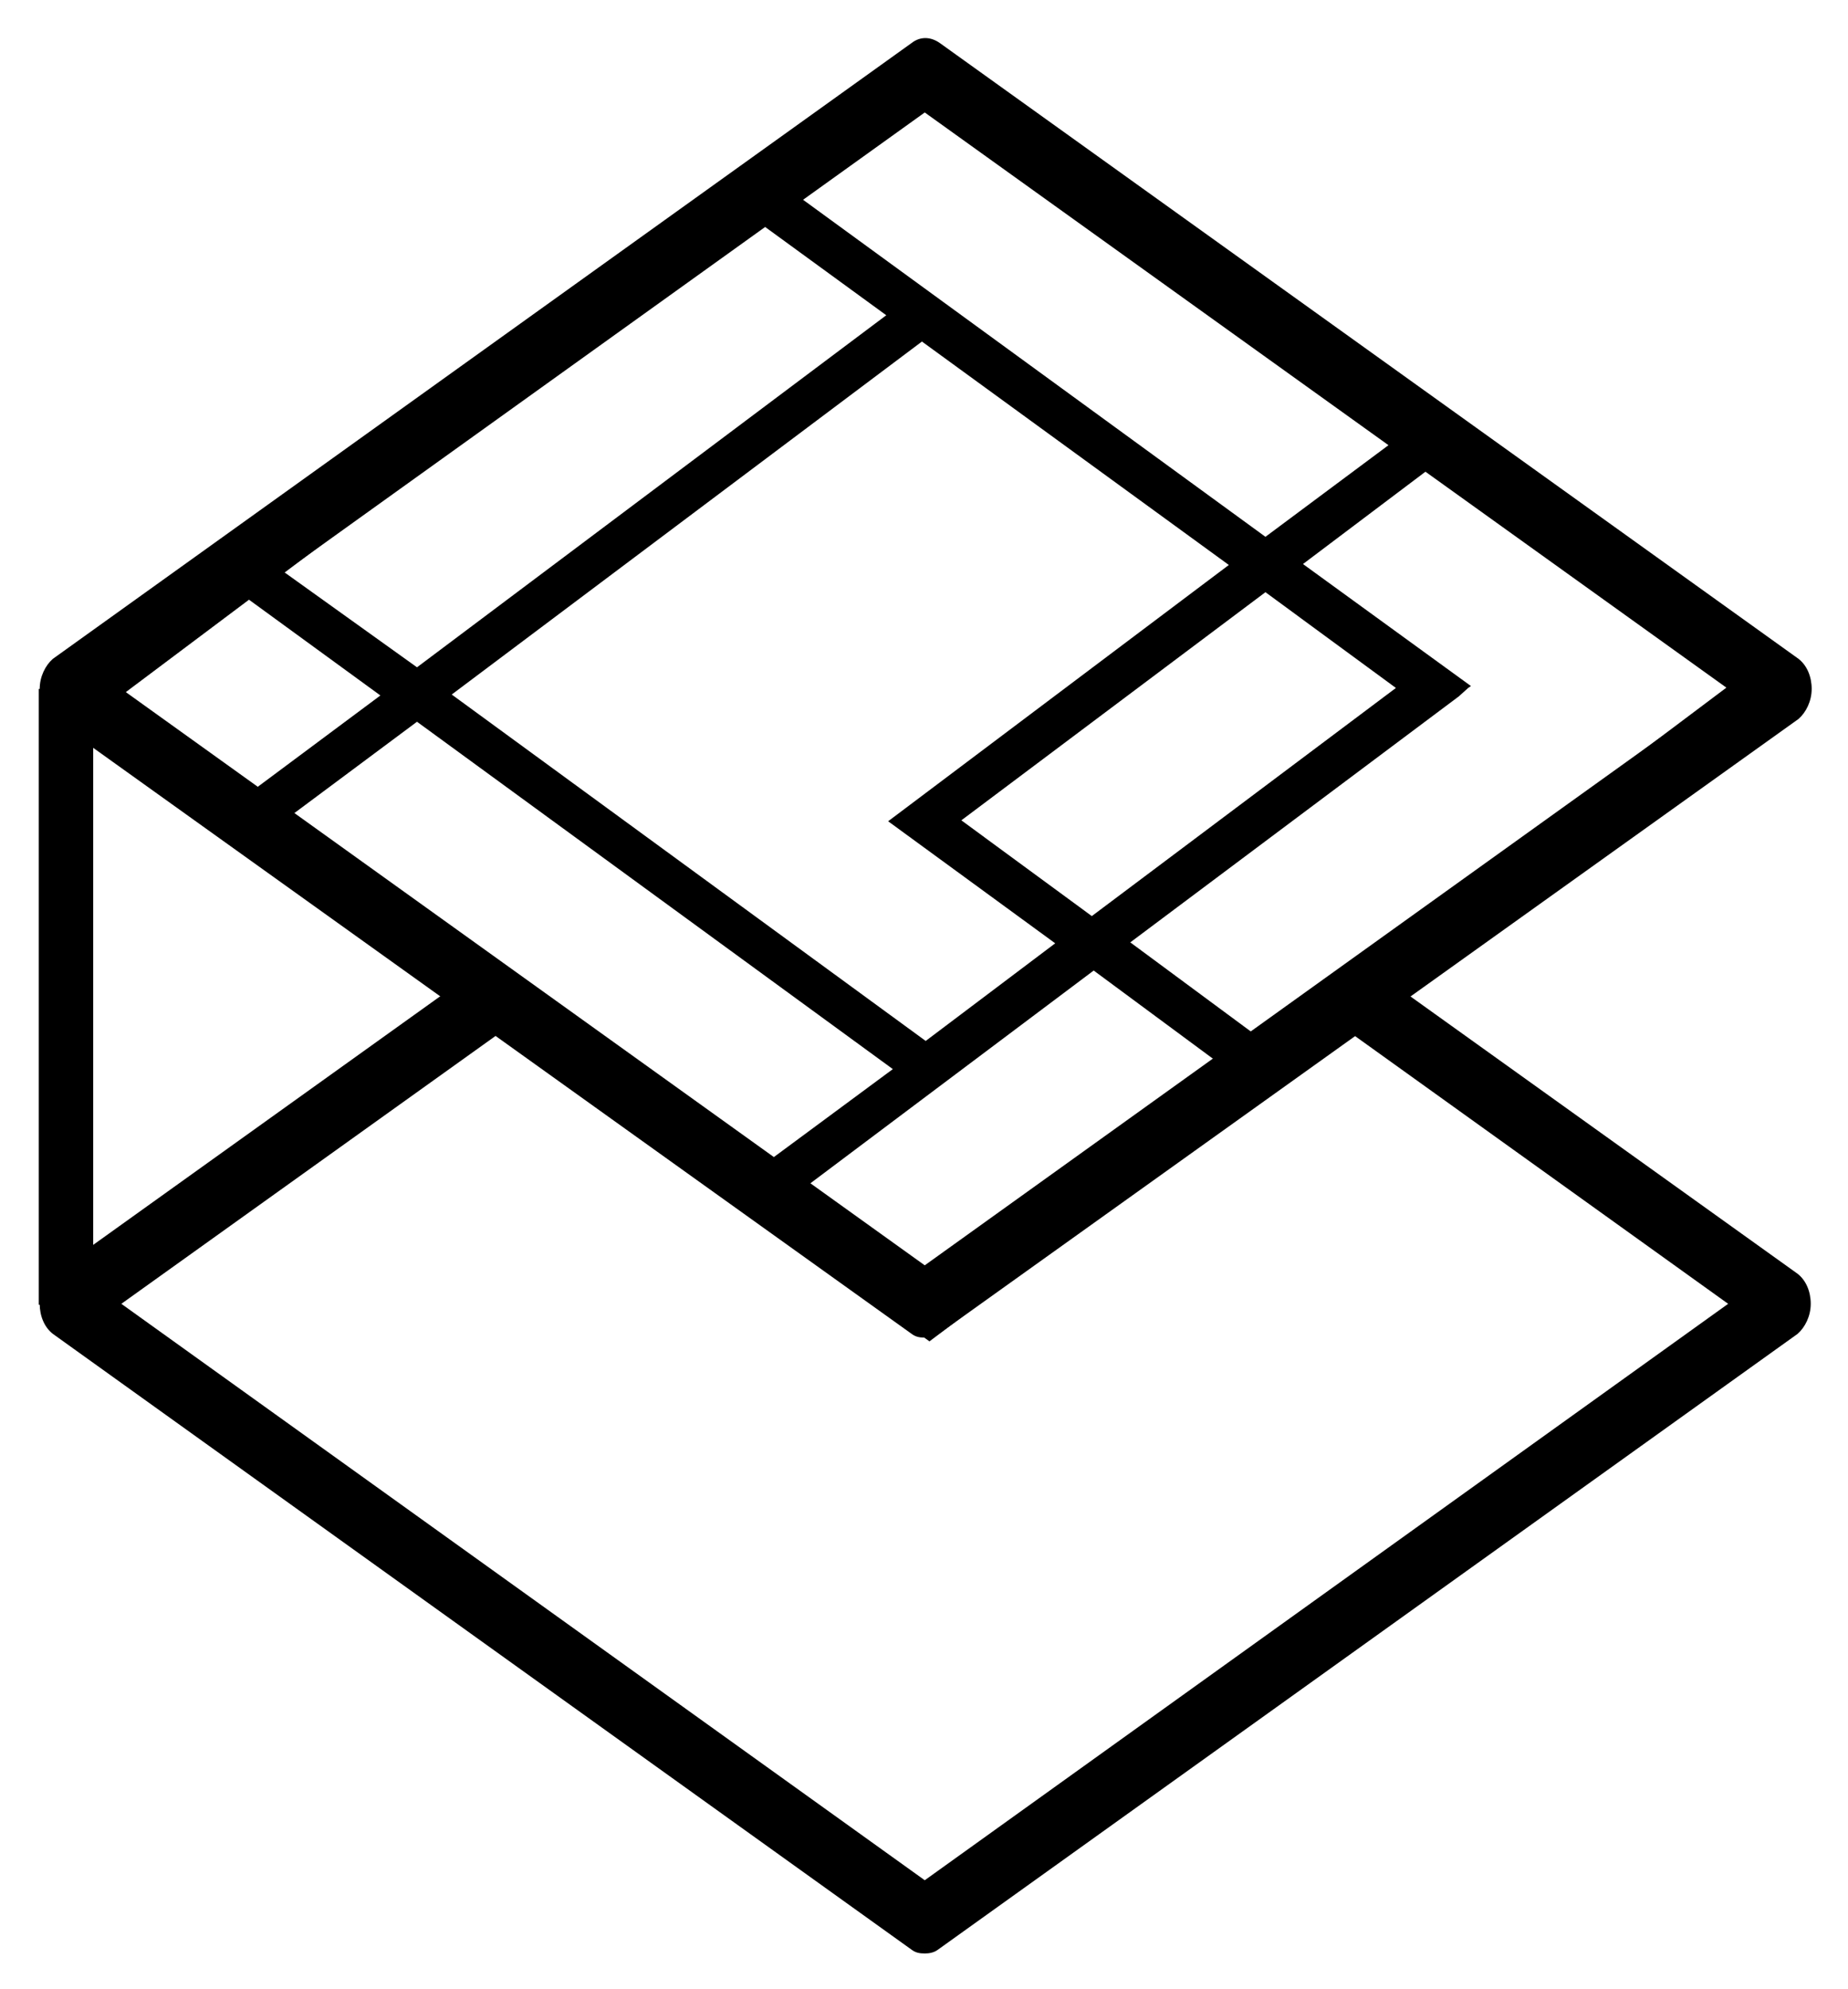
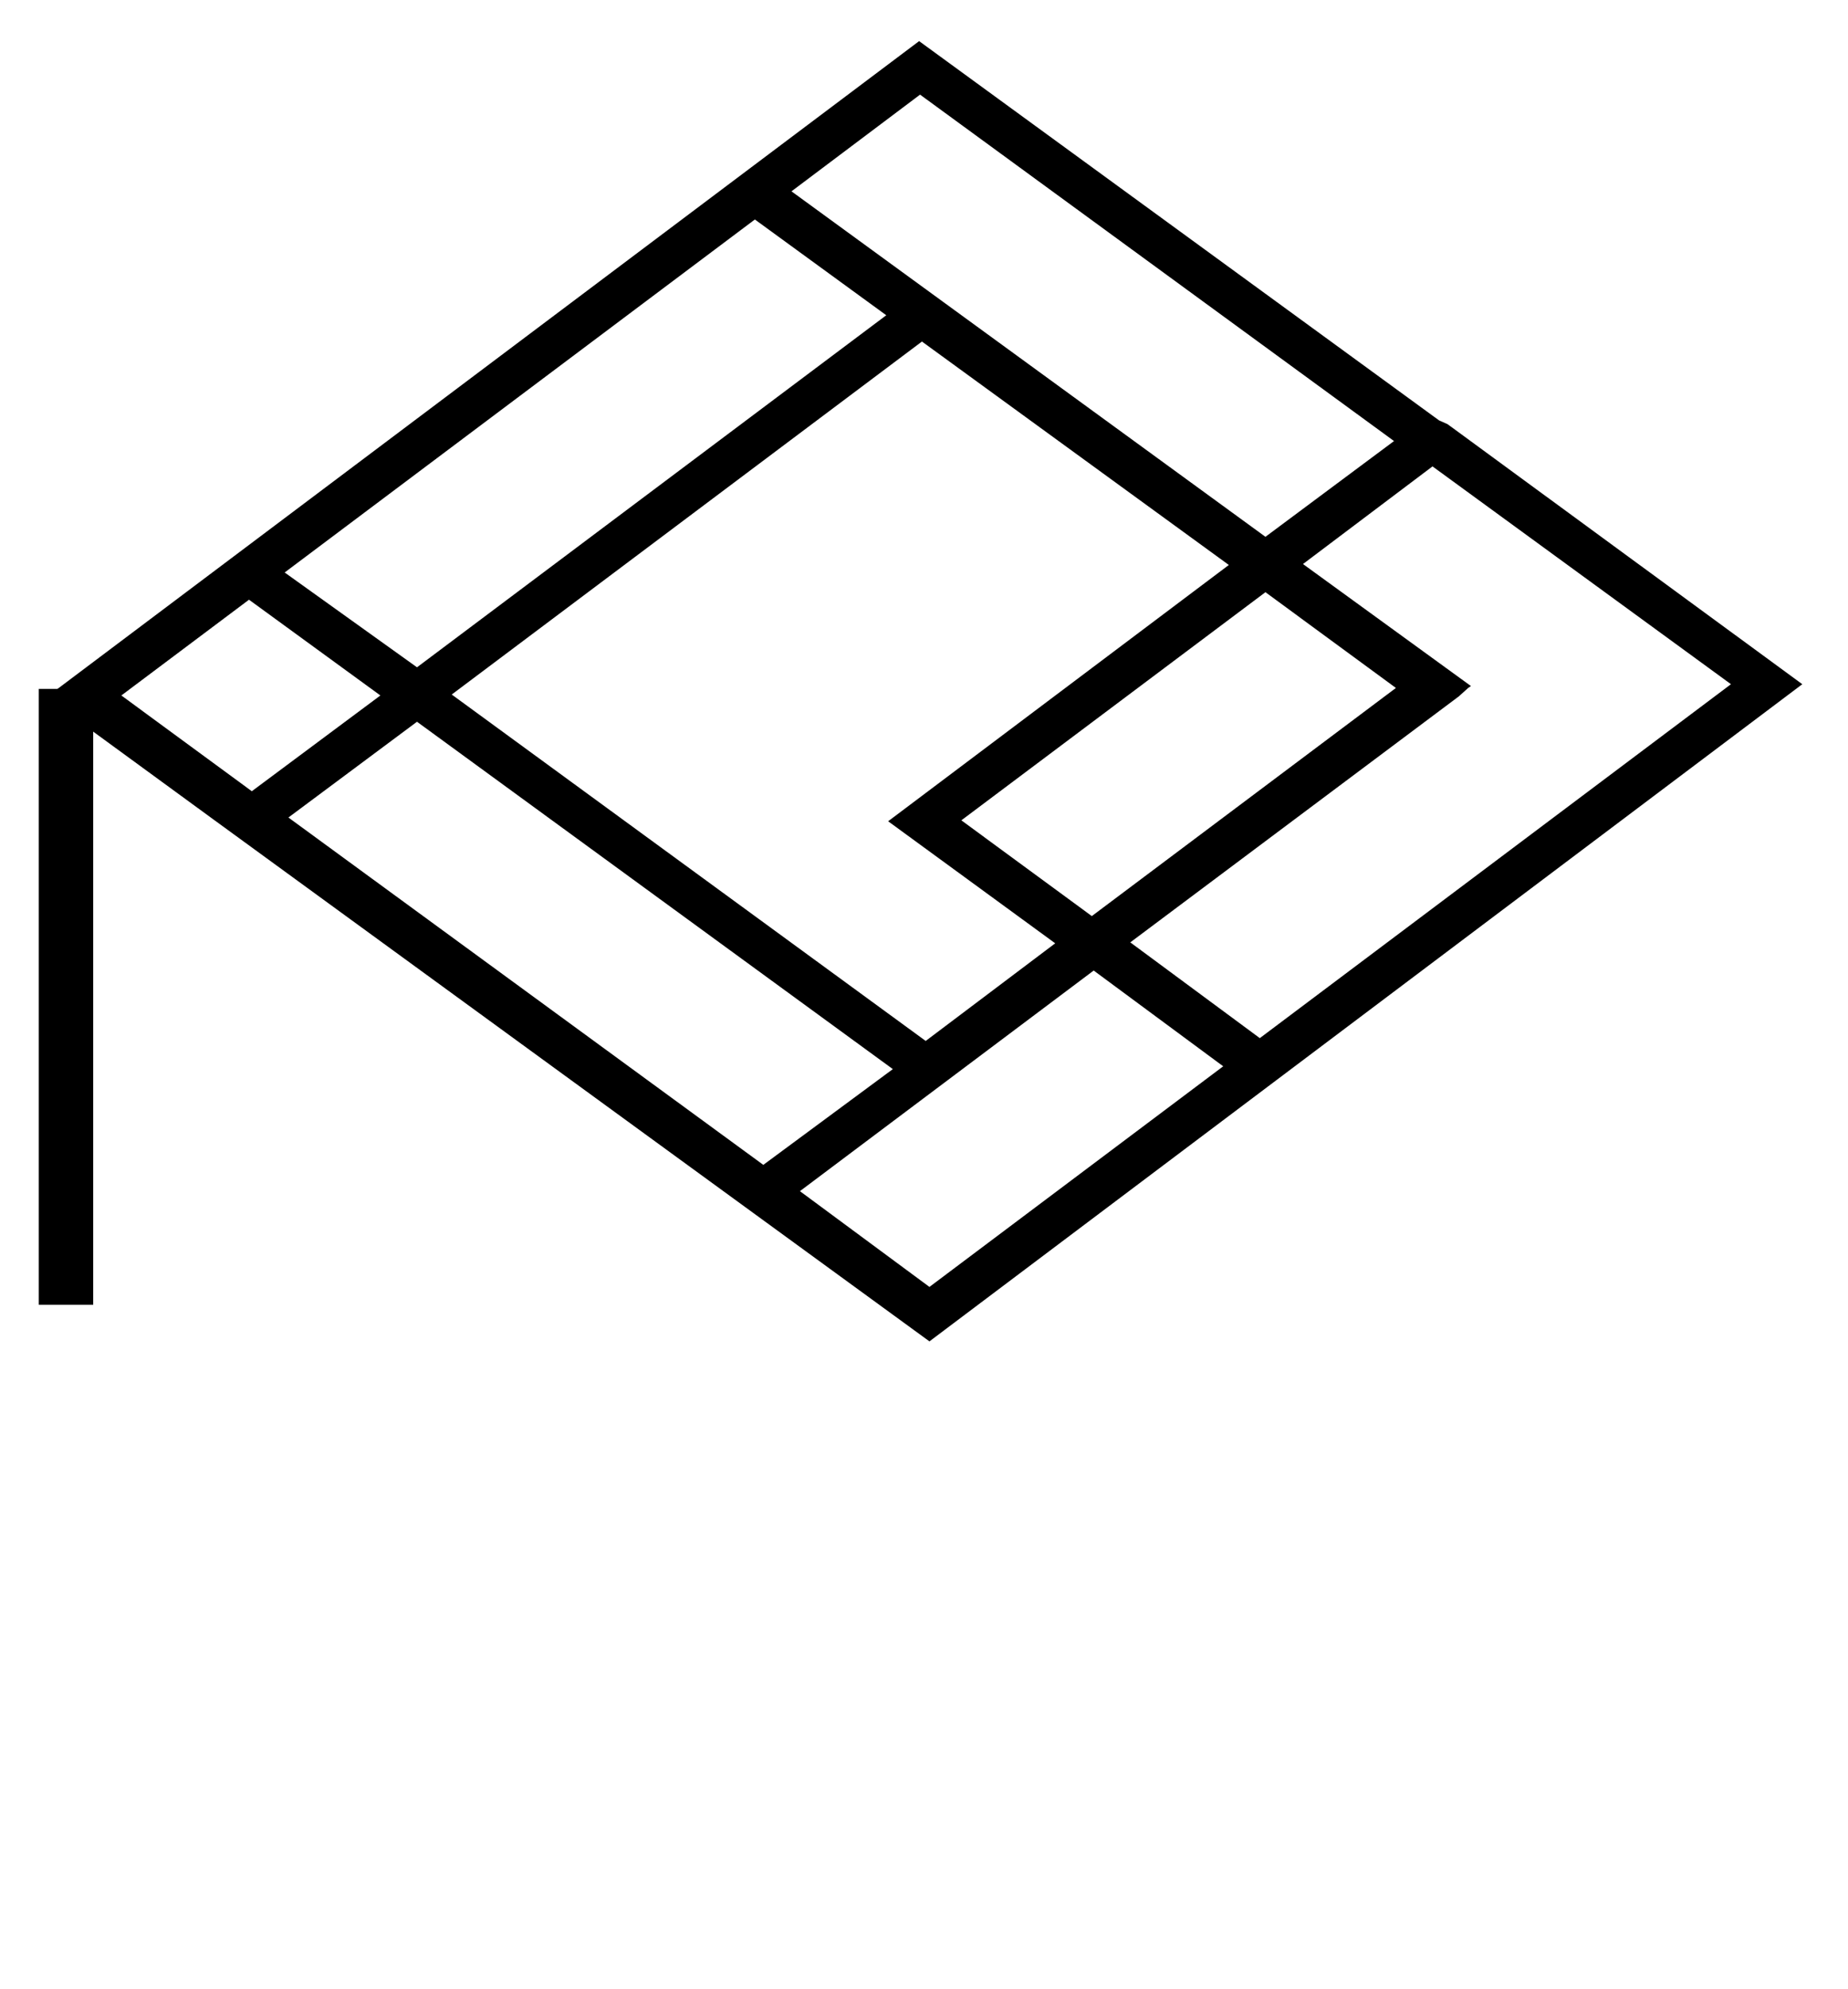
<svg xmlns="http://www.w3.org/2000/svg" role="img" viewBox="7.67 0.92 196.90 211.90">
  <style>svg {enable-background:new 0 0 216 216}</style>
  <path d="M161.9 46.1l-.9-.4-55.4-40.4-93 69.9 17.8 13 76.3 55.6 93-70-37.8-27.7zM38 61.9l50.1-37.6 14 10.2-50 37.5L38 61.9zm82.1 39.5l-13.8 10.4-50.5-36.9 50.1-37.6 32.7 23.8-36.3 27.3 17.8 13zM142.5 64l13.9 10.2L124 98.5l-13.9-10.2L142.5 64zm20.6 11.1l1-.9.3-.2-17.9-13 13.8-10.4 31.8 23.2-50.2 37.7-13.8-10.2 35-26.2zm-20.6-17L92 21.3 105.7 11l50.5 36.9-13.7 10.2zM34.2 64.8l14 10.2-13.7 10.2L20.6 75l13.6-10.2zm17.9 13l50.7 37L89 125 38.4 88l13.7-10.2zm72.1 26.5l13.8 10.2-31.3 23.5-13.8-10.2 31.3-23.5z" />
-   <path d="M106.2 209c-.6 0-1-.1-1.4-.4L13.3 143c-.9-.7-1.4-1.9-1.4-3.2s.6-2.5 1.4-3.2l45.8-32.8 3 6.3-41.5 29.7 85.6 61.4 85.6-61.4-41.4-29.7 3-6.3 45.8 32.8c.9.7 1.4 1.9 1.4 3.2s-.6 2.5-1.4 3.2l-91.6 65.6c-.4.3-.9.4-1.4.4z" />
-   <path d="M106.2 143.4c-.6 0-1-.1-1.4-.4L13.3 77.5c-.9-.7-1.4-1.9-1.4-3.2s.6-2.5 1.4-3.2l91.5-65.6c.9-.7 2-.7 3 0l91.5 65.6c.9.7 1.4 1.9 1.4 3.2 0 1.3-.6 2.5-1.4 3.2L107.7 143c-.5.3-1 .4-1.5.4zM20.6 74.3l85.6 61.4 85.6-61.4-85.6-61.4-85.6 61.4z" />
  <path d="M11.8 74.3h5.8v65.6h-5.8z" />
</svg>